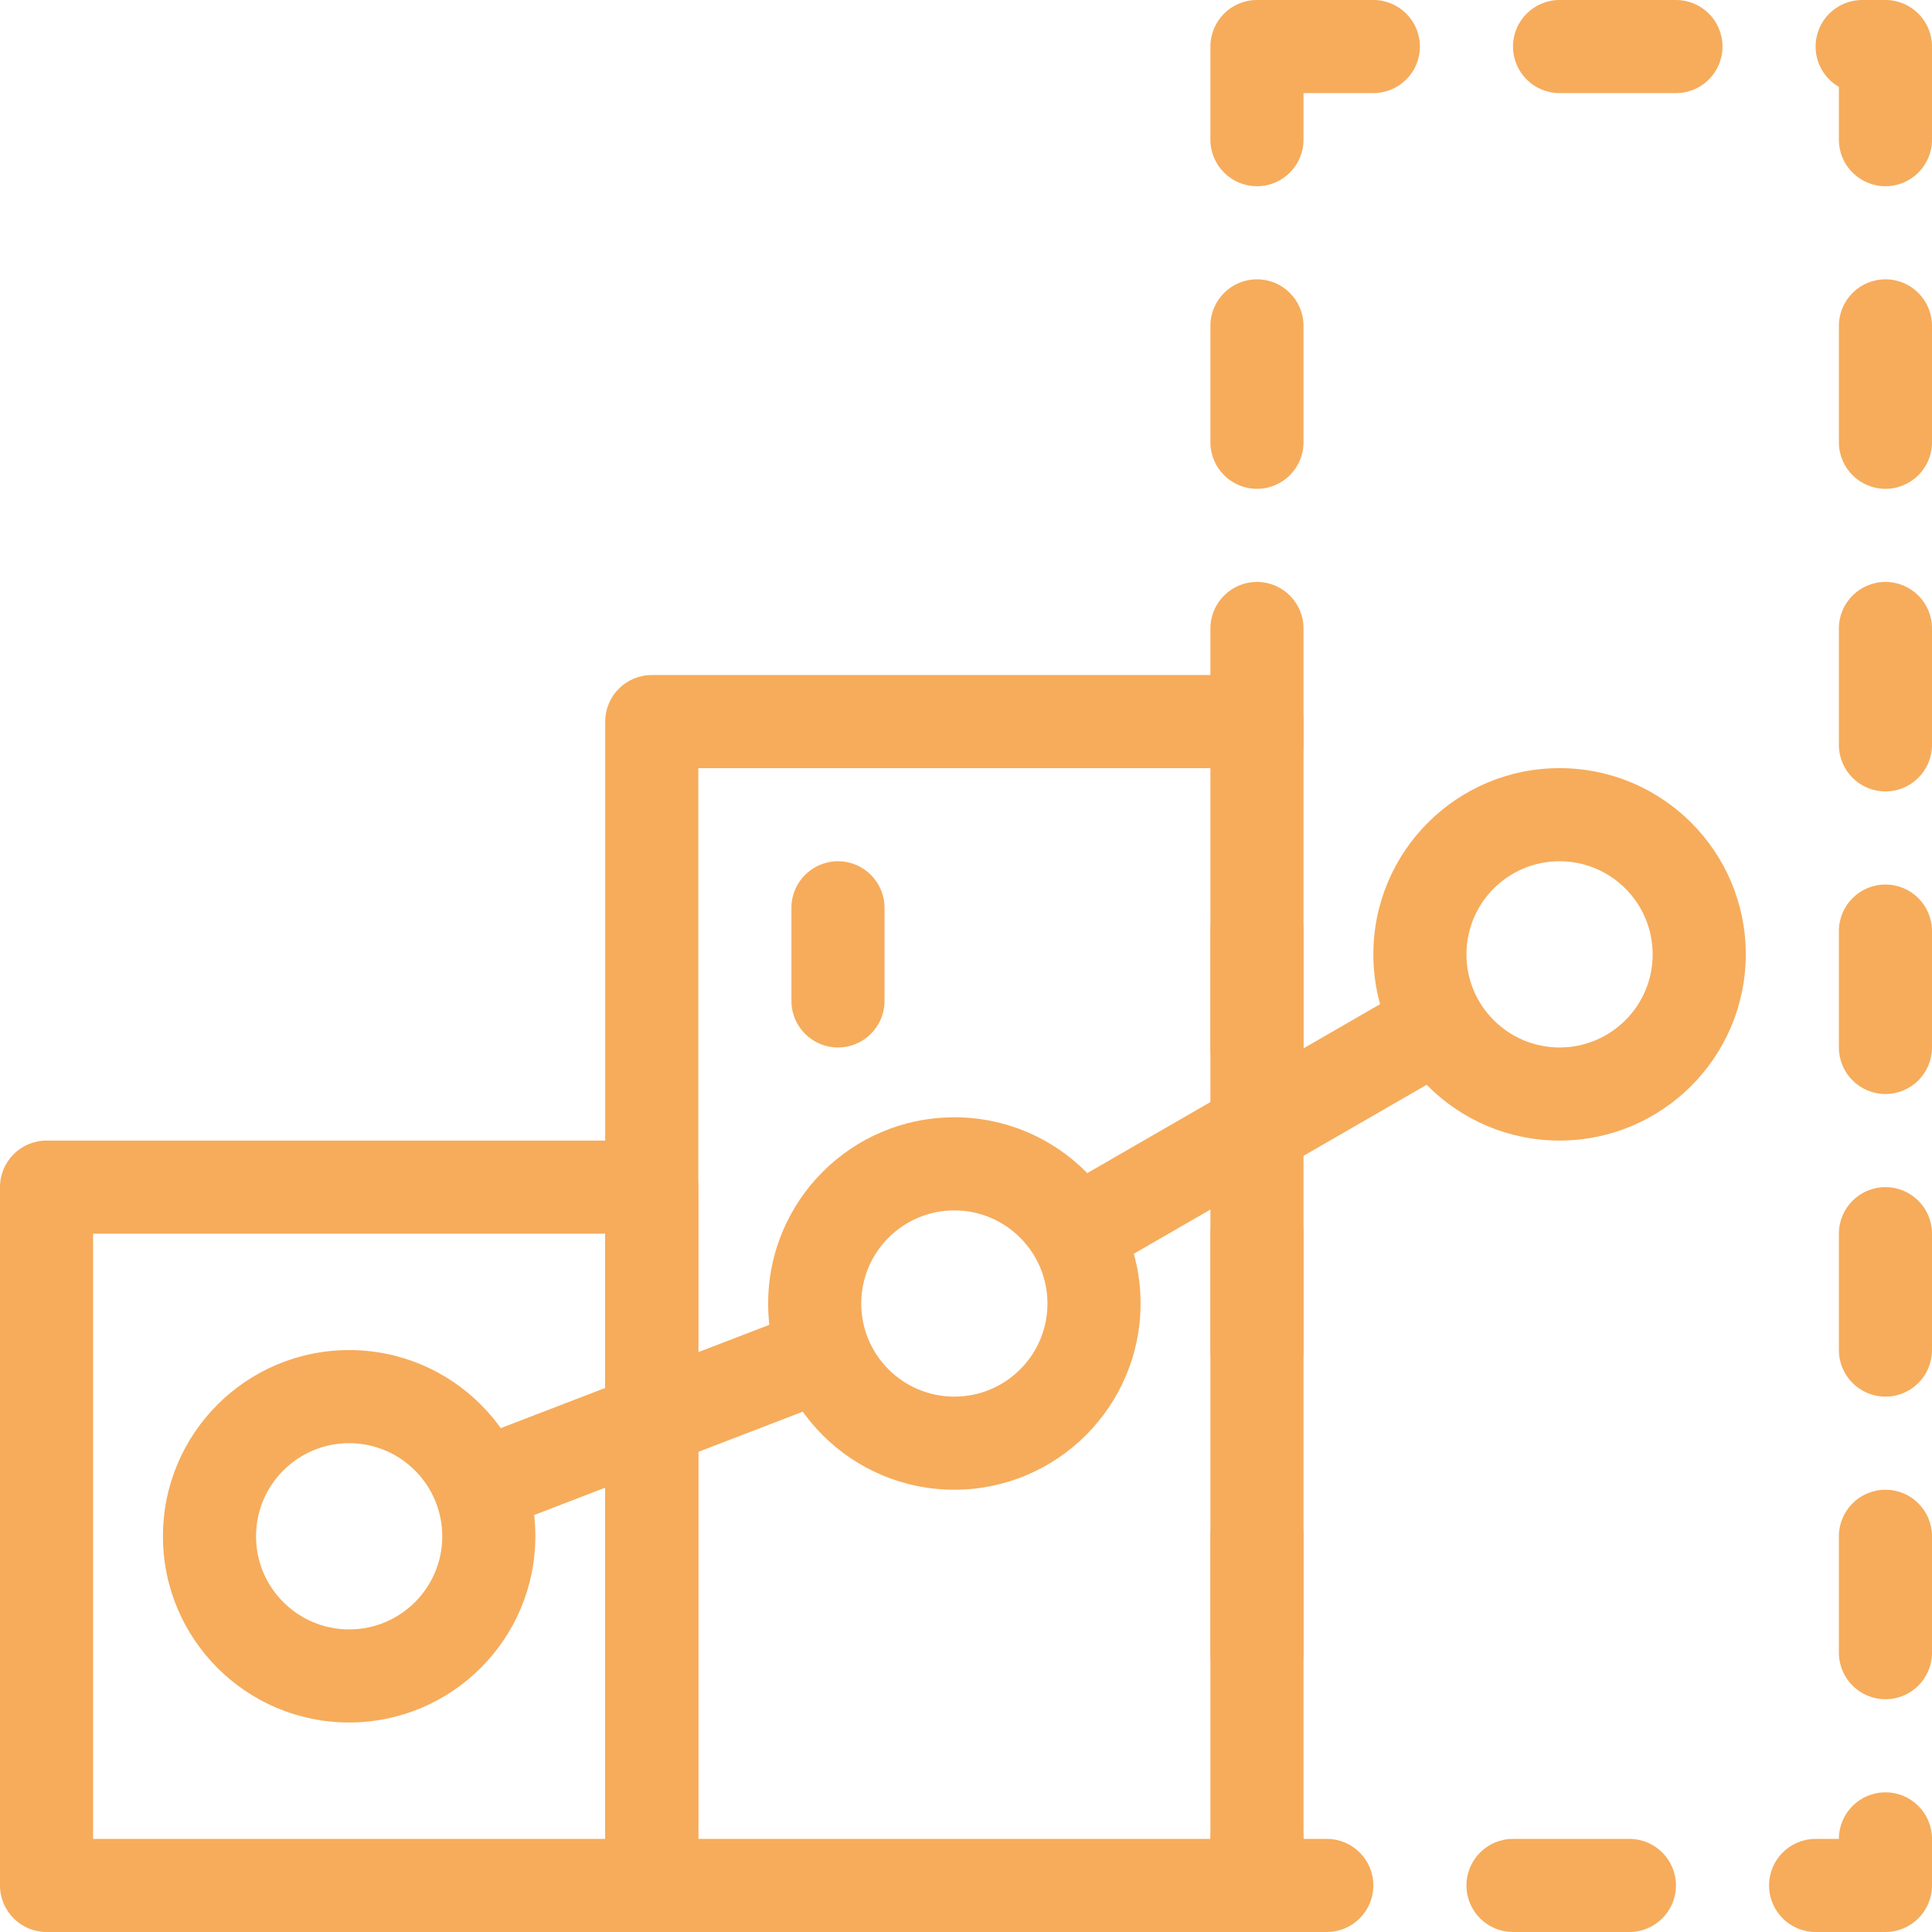
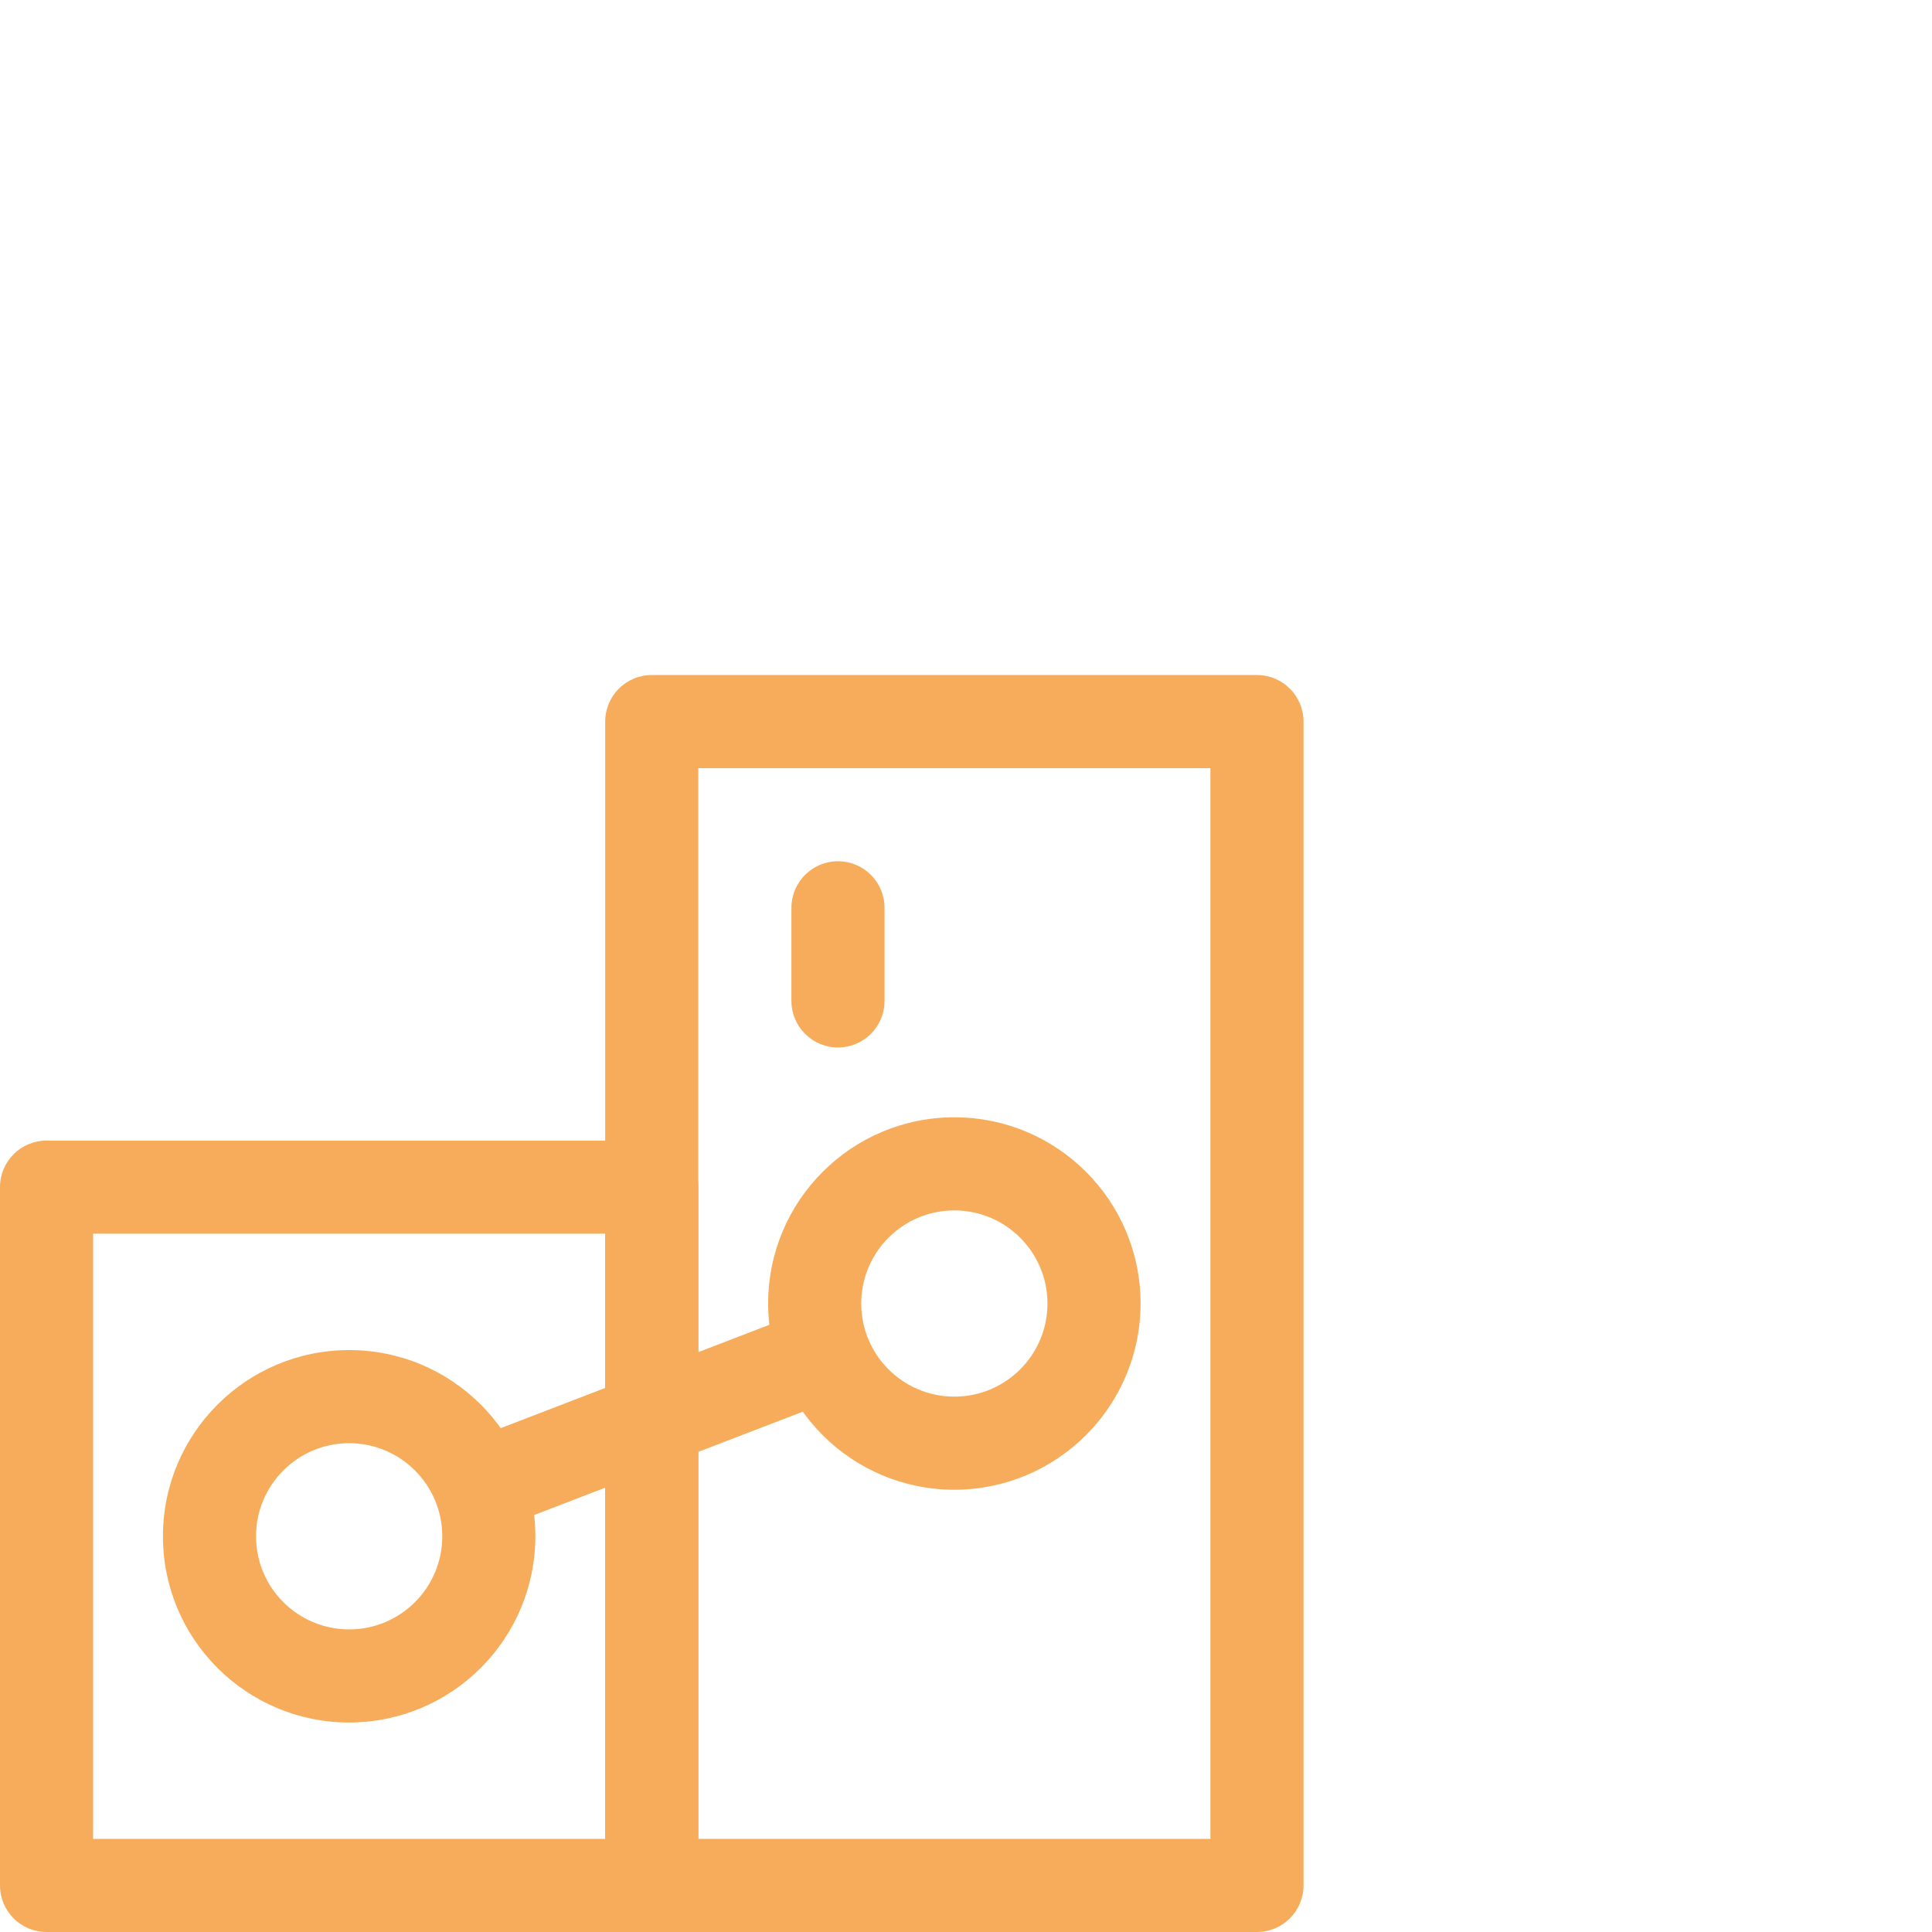
<svg xmlns="http://www.w3.org/2000/svg" width="83px" height="83px" viewBox="0 0 83 83" version="1.1">
  <title>Group</title>
  <desc>Created with Sketch.</desc>
  <defs />
  <g id="Main" stroke="none" stroke-width="1" fill="none" fill-rule="evenodd">
    <g id="landing-v3" transform="translate(-729, -845)" fill-rule="nonzero" fill="#F6AC5B">
      <g id="Group" transform="translate(729, 845)">
        <path d="M28,83 L2,83 C0.895,83 5.52231896e-05,82.105 0,81 L0,51 C5.52231896e-05,49.895 0.895,49 2,49 L28,49 C29.105,49 30,49.895 30,51 L30,81 C30,82.105 29.105,83 28,83 L28,83 Z M4,79 L26,79 L26,53 L4,53 L4,79 Z" id="Shape" />
        <path d="M54,83 L28,83 C26.895,83 26,82.105 26,81 L26,31 C26,29.895 26.895,29 28,29 L54,29 C55.105,29 56,29.895 56,31 L56,81 C56,82.105 55.105,83 54,83 L54,83 Z M30,79 L52,79 L52,33 L30,33 L30,79 Z" id="Shape" />
-         <path d="M54,4 C52.895,4 52,3.105 52,2 C52,0.895 52.895,0 54,0 L59,0 C60.105,0 61,0.895 61,2 C61,3.105 60.105,4 59,4 L54,4 Z M67,4 L72,4 C73.105,4 74,3.105 74,2 C74,0.895 73.105,0 72,0 L67,0 C65.895,0 65,0.895 65,2 C65,3.105 65.895,4 67,4 Z M79,6 C79,7.105 79.895,8 81,8 C82.105,8 83,7.105 83,6 L83,2 C83,0.895 82.105,0 81,0 L80,0 C78.895,0 78,0.895 78,2 C78,2.74 78.402,3.387 79,3.732 L79,6 Z M79,14 L79,19 C79,20.105 79.895,21 81,21 C82.105,21 83,20.105 83,19 L83,14 C83,12.895 82.105,12 81,12 C79.895,12 79,12.895 79,14 Z M79,27 L79,32 C79,33.105 79.895,34 81,34 C82.105,34 83,33.105 83,32 L83,27 C83,25.895 82.105,25 81,25 C79.895,25 79,25.895 79,27 Z M79,40 L79,45 C79,46.105 79.895,47 81,47 C82.105,47 83,46.105 83,45 L83,40 C83,38.895 82.105,38 81,38 C79.895,38 79,38.895 79,40 Z M79,53 L79,58 C79,59.105 79.895,60 81,60 C82.105,60 83,59.105 83,58 L83,53 C83,51.895 82.105,51 81,51 C79.895,51 79,51.895 79,53 Z M79,66 L79,71 C79,72.105 79.895,73 81,73 C82.105,73 83,72.105 83,71 L83,66 C83,64.895 82.105,64 81,64 C79.895,64 79,64.895 79,66 Z M78,79 C76.895,79 76,79.895 76,81 C76,82.105 76.895,83 78,83 L81,83 C82.105,83 83,82.105 83,81 L83,79 C83,77.895 82.105,77 81,77 C79.895,77 79,77.895 79,79 L78,79 Z M70,79 L65,79 C63.895,79 63,79.895 63,81 C63,82.105 63.895,83 65,83 L70,83 C71.105,83 72,82.105 72,81 C72,79.895 71.105,79 70,79 Z M54,77 C52.895,77 52,77.895 52,79 L52,81 C52,82.105 52.895,83 54,83 L57,83 C58.105,83 59,82.105 59,81 C59,79.895 58.105,79 57,79 L56,79 C56,77.895 55.105,77 54,77 Z M56,71 L56,66 C56,64.895 55.105,64 54,64 C52.895,64 52,64.895 52,66 L52,71 C52,72.105 52.895,73 54,73 C55.105,73 56,72.105 56,71 Z M56,58 L56,53 C56,51.895 55.105,51 54,51 C52.895,51 52,51.895 52,53 L52,58 C52,59.105 52.895,60 54,60 C55.105,60 56,59.105 56,58 Z M56,45 L56,40 C56,38.895 55.105,38 54,38 C52.895,38 52,38.895 52,40 L52,45 C52,46.105 52.895,47 54,47 C55.105,47 56,46.105 56,45 Z M56,32 L56,27 C56,25.895 55.105,25 54,25 C52.895,25 52,25.895 52,27 L52,32 C52,33.105 52.895,34 54,34 C55.105,34 56,33.105 56,32 Z M56,19 L56,14 C56,12.895 55.105,12 54,12 C52.895,12 52,12.895 52,14 L52,19 C52,20.105 52.895,21 54,21 C55.105,21 56,20.105 56,19 Z M56,6 C56,7.105 55.105,8 54,8 C52.895,8 52,7.105 52,6 L52,2 C52,0.895 52.895,0 54,0 C55.105,0 56,0.895 56,2 L56,6 Z" id="Rectangle-2" />
        <path d="M41,64 C36.582,64 33,60.418 33,56 C33,51.582 36.582,48 41,48 C45.418,48 49,51.582 49,56 C48.995,60.416 45.416,63.995 41,64 L41,64 Z M41,52 C38.791,52 37,53.791 37,56 C37,58.209 38.791,60 41,60 C43.209,60 45,58.209 45,56 C44.998,53.792 43.208,52.002 41,52 Z" id="Shape" />
        <path d="M15,74 C10.582,74 7,70.418 7,66 C7,61.582 10.582,58 15,58 C19.418,58 23,61.582 23,66 C22.995,70.416 19.416,73.995 15,74 L15,74 Z M15,62 C12.791,62 11,63.791 11,66 C11,68.209 12.791,70 15,70 C17.209,70 19,68.209 19,66 C18.998,63.792 17.208,62.002 15,62 L15,62 Z" id="Shape" />
-         <path d="M61.104,42.093 L44.897,51.443 C45.941,52.335 46.646,53.558 46.896,54.908 L63.103,45.557 C62.059,44.666 61.354,43.442 61.104,42.093 L61.104,42.093 Z" id="Shape" />
        <path d="M35.008,56.162 L19.558,62.105 C20.451,63.147 20.957,64.466 20.992,65.838 L36.442,59.895 C35.549,58.853 35.043,57.534 35.008,56.162 L35.008,56.162 Z" id="Shape" />
-         <path d="M67,49 C62.582,49 59,45.418 59,41 C59,36.582 62.582,33 67,33 C71.418,33 75,36.582 75,41 C74.995,45.416 71.416,48.995 67,49 L67,49 Z M67,37 C64.791,37 63,38.791 63,41 C63,43.209 64.791,45 67,45 C69.209,45 71,43.209 71,41 C70.998,38.792 69.208,37.002 67,37 L67,37 Z" id="Shape" />
        <path d="M36,45 C34.895,45 34,44.105 34,43 L34,39 C34,37.895 34.895,37 36,37 C37.105,37 38,37.895 38,39 L38,43 C38,44.105 37.105,45 36,45 Z" id="Shape" />
      </g>
    </g>
  </g>
</svg>